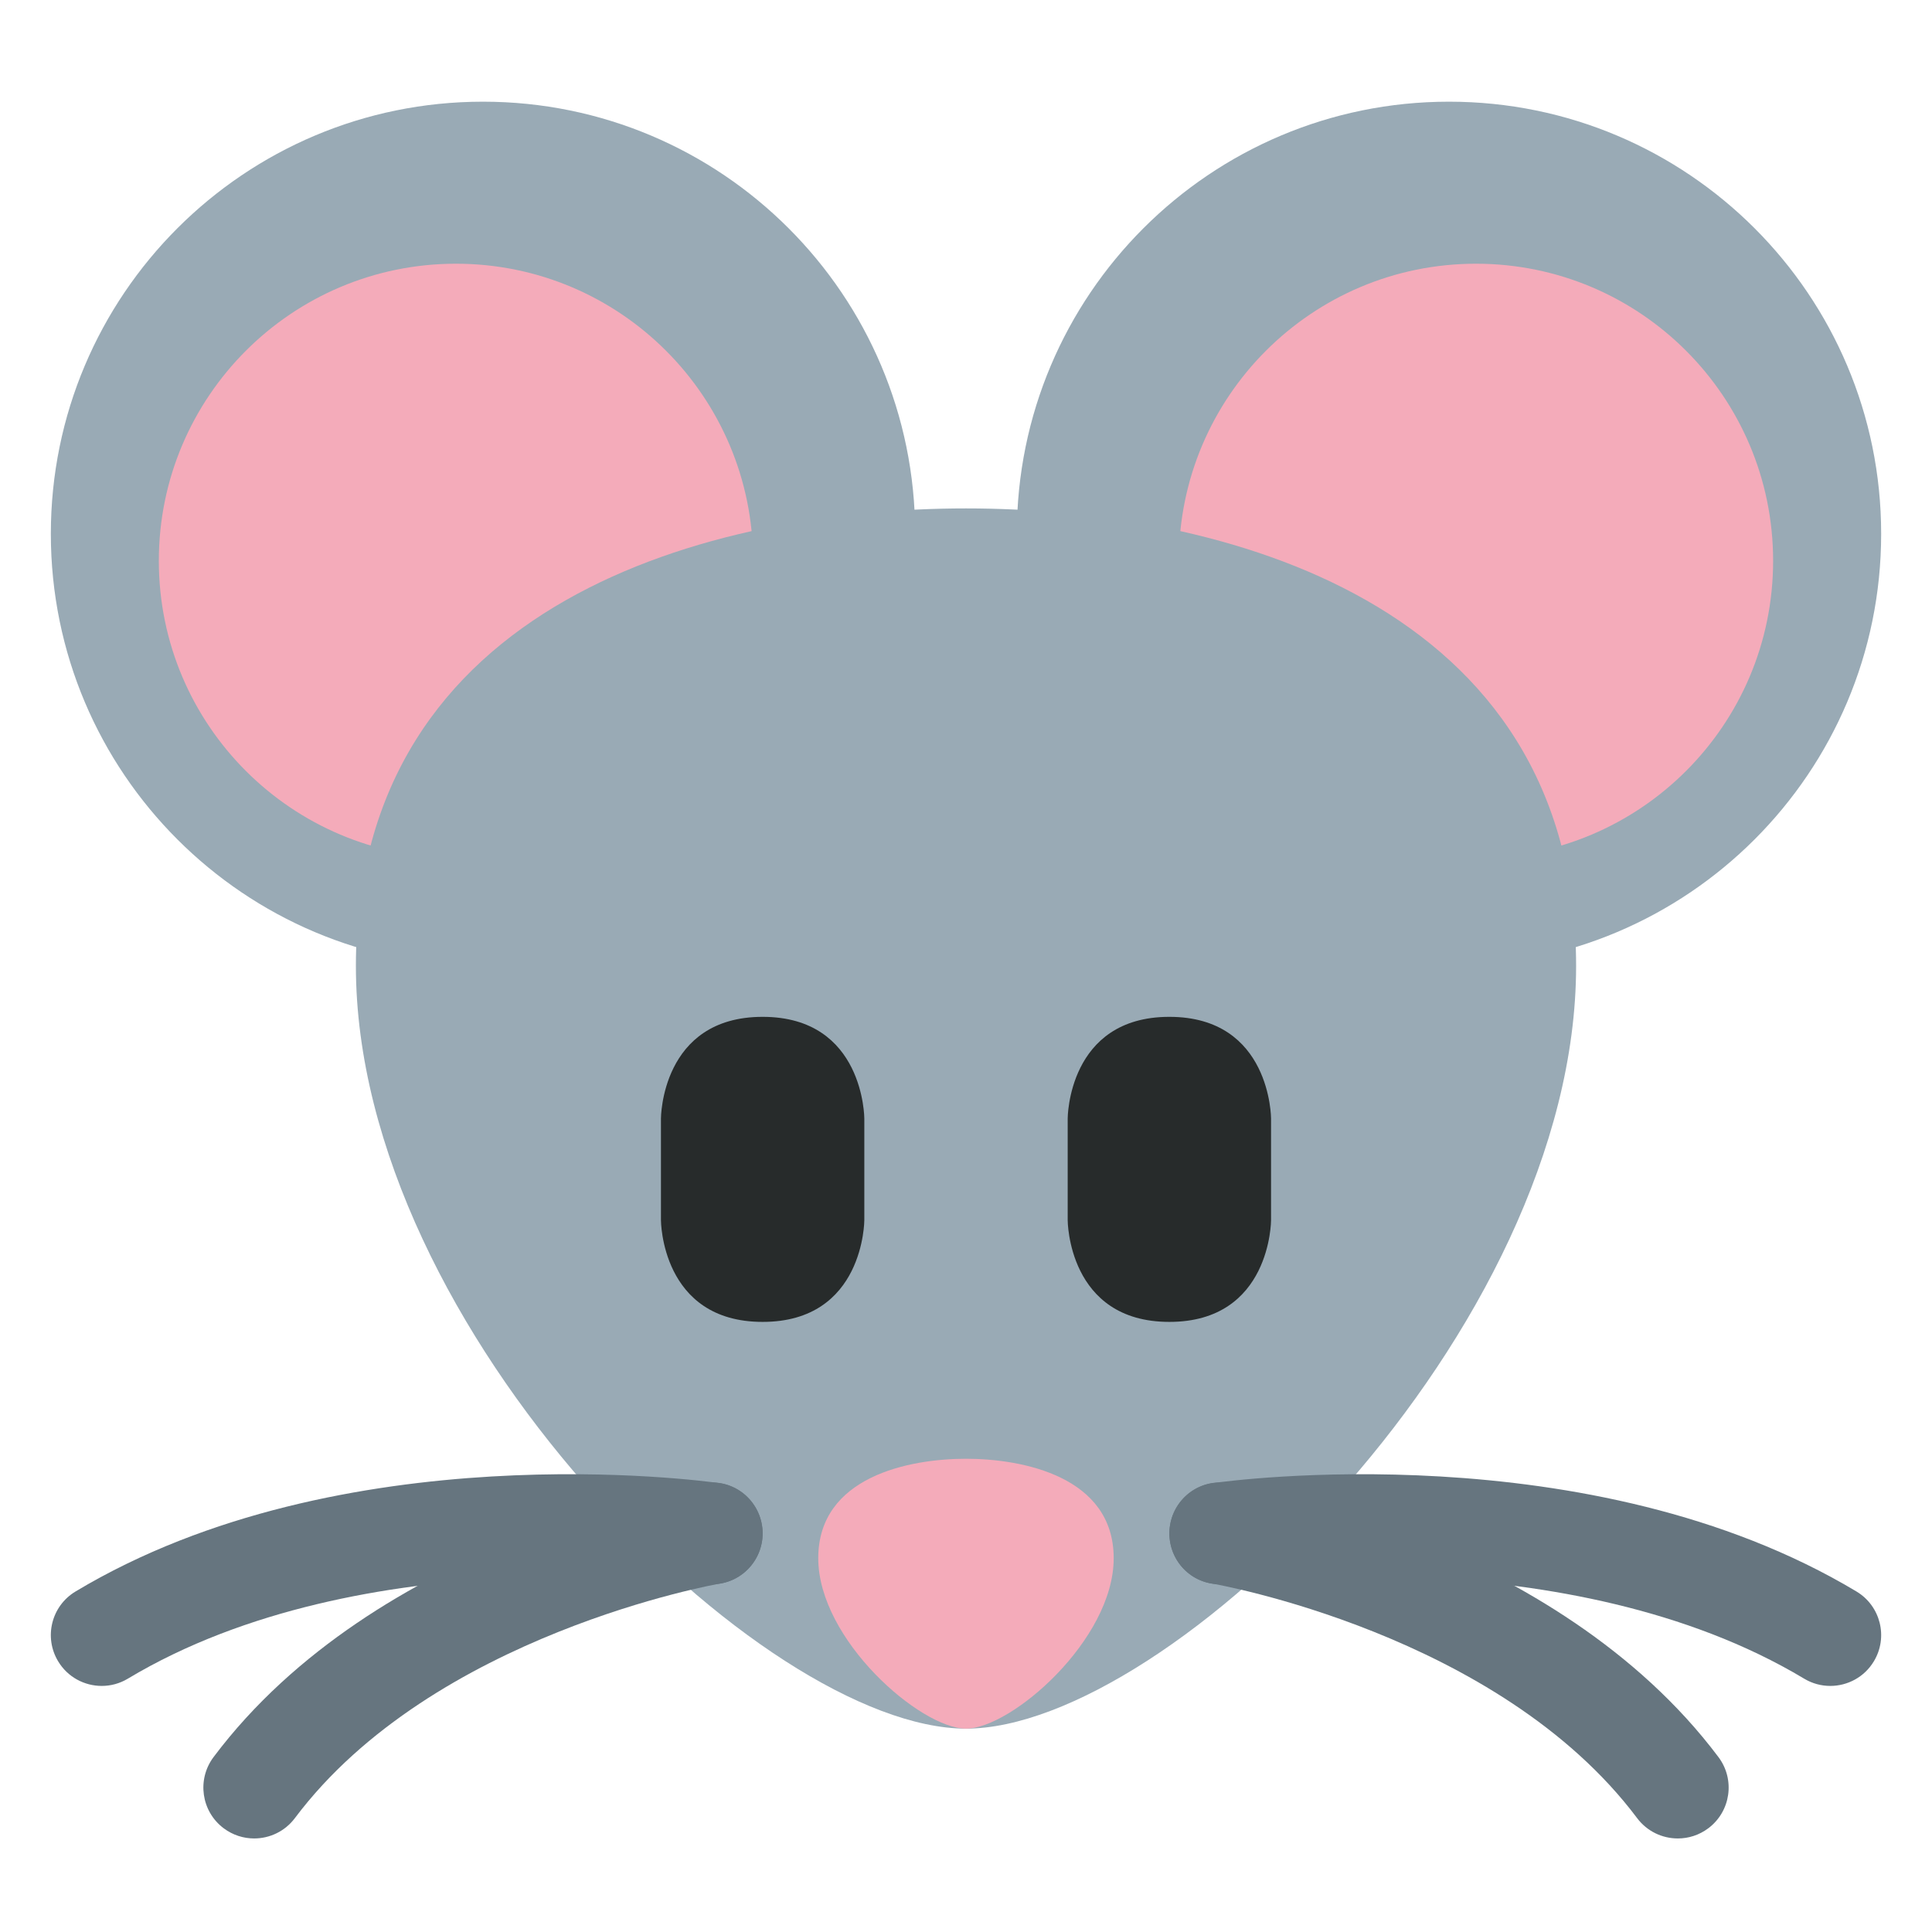
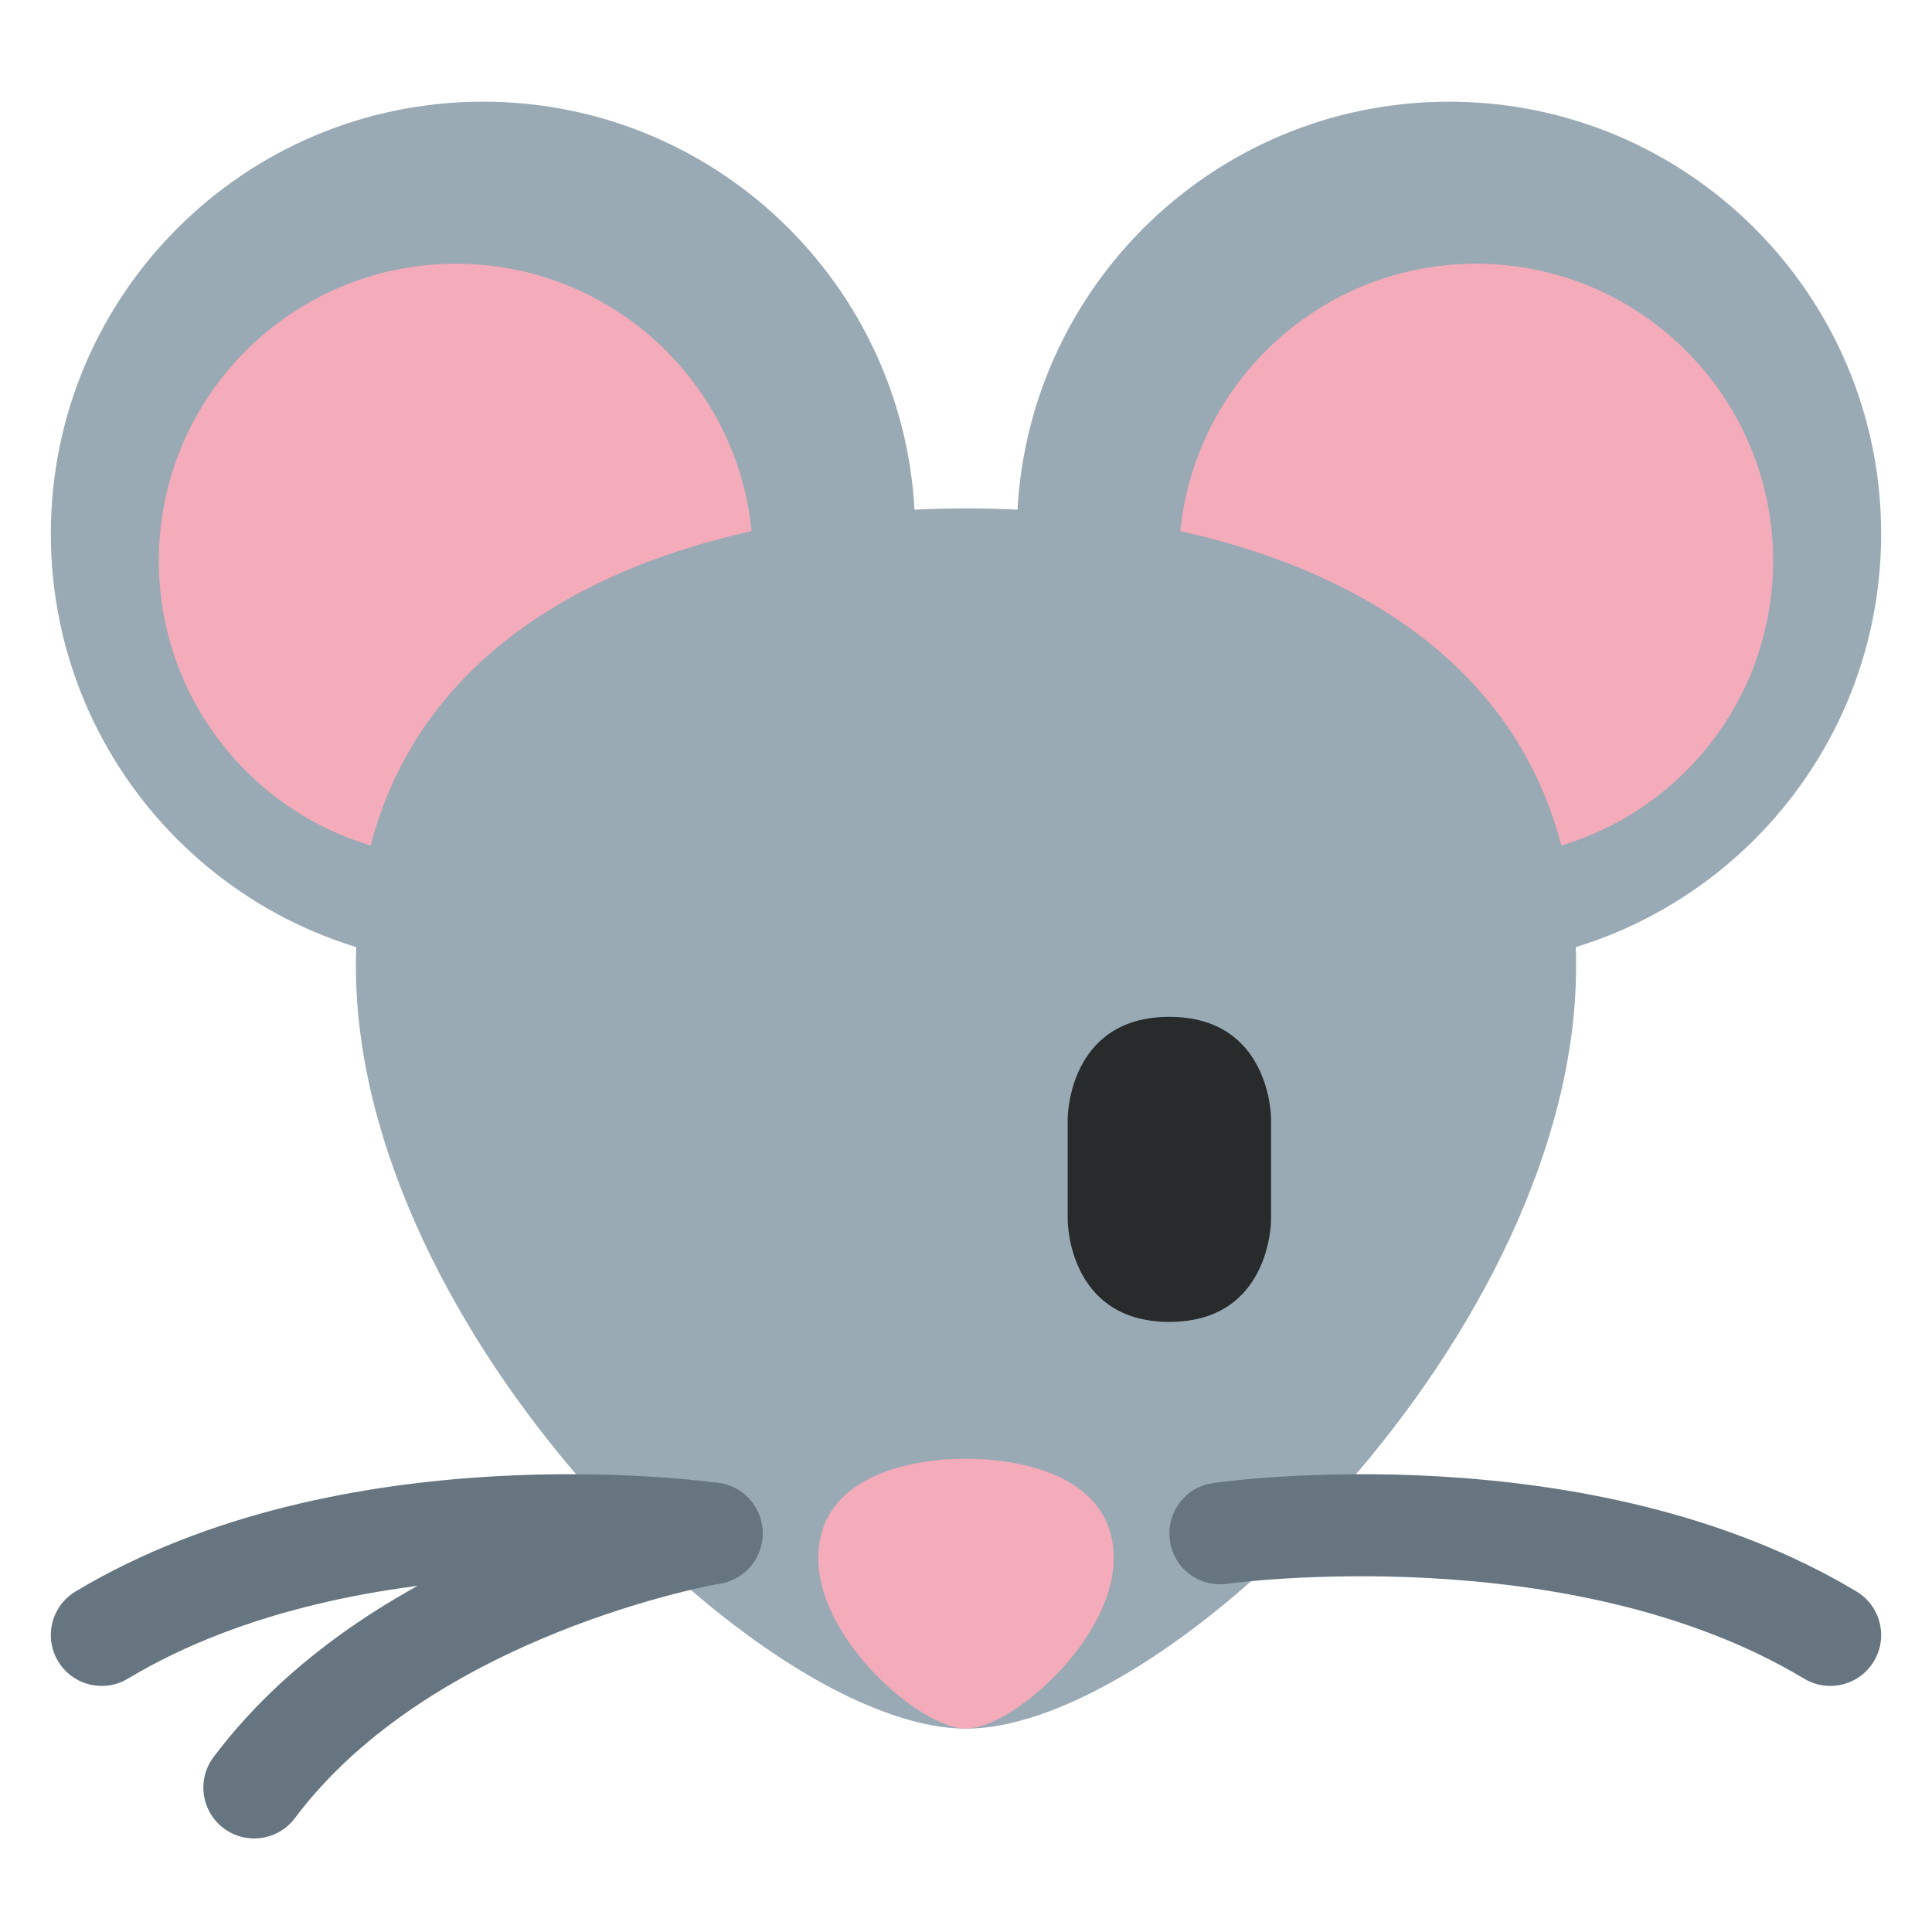
<svg xmlns="http://www.w3.org/2000/svg" version="1.1" viewBox="0 0 47.5 47.5" style="enable-background:new 0 0 47.5 47.5;" id="svg2" xml:space="preserve">
  <defs id="defs6">
    <clipPath id="clipPath18">
      <path d="M 0,38 38,38 38,0 0,0 0,38 z" id="path20" />
    </clipPath>
  </defs>
  <g transform="matrix(1.25,0,0,-1.25,0,47.5)" id="g12">
    <g id="g14">
      <g clip-path="url(#clipPath18)" id="g16">
        <g transform="translate(18,27.5)" id="g22">
          <path d="m 0,0 c 0,-4.695 -3.805,-8.5 -8.5,-8.5 -4.695,0 -8.5,3.805 -8.5,8.5 0,4.695 3.805,8.5 8.5,8.5 C -3.805,8.5 0,4.695 0,0" id="path24" style="fill:#99aab5;fill-opacity:1;fill-rule:nonzero;stroke:none" />
        </g>
        <g transform="translate(37,27.5)" id="g26">
          <path d="m 0,0 c 0,-4.695 -3.806,-8.5 -8.5,-8.5 -4.694,0 -8.5,3.805 -8.5,8.5 0,4.695 3.806,8.5 8.5,8.5 C -3.806,8.5 0,4.695 0,0" id="path28" style="fill:#99aab5;fill-opacity:1;fill-rule:nonzero;stroke:none" />
        </g>
        <g transform="translate(14.812,26.969)" id="g30">
          <path d="m 0,0 c 0,-3.228 -2.617,-5.844 -5.844,-5.844 -3.227,0 -5.844,2.616 -5.844,5.844 0,3.227 2.617,5.844 5.844,5.844 C -2.617,5.844 0,3.227 0,0" id="path32" style="fill:#f4abba;fill-opacity:1;fill-rule:nonzero;stroke:none" />
        </g>
        <g transform="translate(34.875,26.969)" id="g34">
          <path d="m 0,0 c 0,-3.228 -2.617,-5.844 -5.844,-5.844 -3.226,0 -5.844,2.616 -5.844,5.844 0,3.227 2.618,5.844 5.844,5.844 C -2.617,5.844 0,3.227 0,0" id="path36" style="fill:#f4abba;fill-opacity:1;fill-rule:nonzero;stroke:none" />
        </g>
        <g transform="translate(31,19)" id="g38">
          <path d="m 0,0 c 0,-7.18 -8,-15 -12,-15 -4,0 -12,7.82 -12,15 0,7.18 7,9 12,9 C -7,9 0,7.18 0,0" id="path40" style="fill:#99aab5;fill-opacity:1;fill-rule:nonzero;stroke:none" />
        </g>
        <g transform="translate(21.905,7.352)" id="g42">
          <path d="m 0,0 c 0,-1.604 -2.012,-3.352 -2.905,-3.352 -0.894,0 -2.906,1.748 -2.906,3.352 0,1.605 1.788,1.956 2.906,1.956 C -1.788,1.956 0,1.605 0,0" id="path44" style="fill:#f4abba;fill-opacity:1;fill-rule:nonzero;stroke:none" />
        </g>
        <g transform="translate(35.999,4.84)" id="g46">
          <path d="M 0,0 C -0.175,0 -0.353,0.046 -0.514,0.143 -5.142,2.92 -11.792,2.02 -11.858,2.01 c -0.56,-0.079 -1.053,0.303 -1.13,0.849 -0.078,0.547 0.301,1.053 0.847,1.131 C -11.84,4.032 -4.729,5.004 0.516,1.857 0.989,1.573 1.143,0.959 0.858,0.485 0.671,0.173 0.34,0 0,0" id="path48" style="fill:#66757f;fill-opacity:1;fill-rule:nonzero;stroke:none" />
        </g>
        <g transform="translate(33.001,1.84)" id="g50">
-           <path d="m 0,0 c -0.305,0 -0.604,0.138 -0.801,0.4 -2.728,3.637 -8.308,4.604 -8.364,4.614 -0.545,0.09 -0.913,0.606 -0.822,1.15 0.09,0.545 0.606,0.92 1.15,0.822 C -8.575,6.942 -2.404,5.871 0.799,1.6 1.131,1.158 1.041,0.531 0.599,0.2 0.419,0.065 0.209,0 0,0" id="path52" style="fill:#66757f;fill-opacity:1;fill-rule:nonzero;stroke:none" />
-         </g>
+           </g>
        <g transform="translate(2.001,4.84)" id="g54">
          <path d="M 0,0 C -0.34,0 -0.671,0.173 -0.858,0.485 -1.143,0.959 -0.989,1.573 -0.516,1.857 4.729,5.004 11.839,4.032 12.141,3.99 12.687,3.912 13.066,3.406 12.989,2.859 12.911,2.313 12.407,1.93 11.858,2.01 11.792,2.019 5.141,2.919 0.514,0.143 0.353,0.046 0.175,0 0,0" id="path56" style="fill:#66757f;fill-opacity:1;fill-rule:nonzero;stroke:none" />
        </g>
        <g transform="translate(4.999,1.84)" id="g58">
          <path d="M 0,0 C -0.208,0 -0.419,0.065 -0.599,0.2 -1.041,0.531 -1.13,1.158 -0.799,1.6 2.404,5.871 8.576,6.942 8.836,6.986 9.385,7.083 9.896,6.71 9.987,6.165 10.078,5.621 9.71,5.105 9.167,5.014 9.11,5.004 3.518,4.022 0.801,0.4 0.604,0.138 0.304,0 0,0" id="path60" style="fill:#66757f;fill-opacity:1;fill-rule:nonzero;stroke:none" />
        </g>
        <g transform="translate(13,16)" id="g62">
-           <path d="M 0,0 C 0,0 0,2 2,2 4,2 4,0 4,0 l 0,-2 c 0,0 0,-2 -2,-2 -2,0 -2,2 -2,2 l 0,2 z" id="path64" style="fill:#272b2b;fill-opacity:1;fill-rule:nonzero;stroke:none" />
-         </g>
+           </g>
        <g transform="translate(21,16)" id="g66">
          <path d="M 0,0 C 0,0 0,2 2,2 4,2 4,0 4,0 l 0,-2 c 0,0 0,-2 -2,-2 -2,0 -2,2 -2,2 l 0,2 z" id="path68" style="fill:#272b2b;fill-opacity:1;fill-rule:nonzero;stroke:none" />
        </g>
      </g>
    </g>
  </g>
</svg>